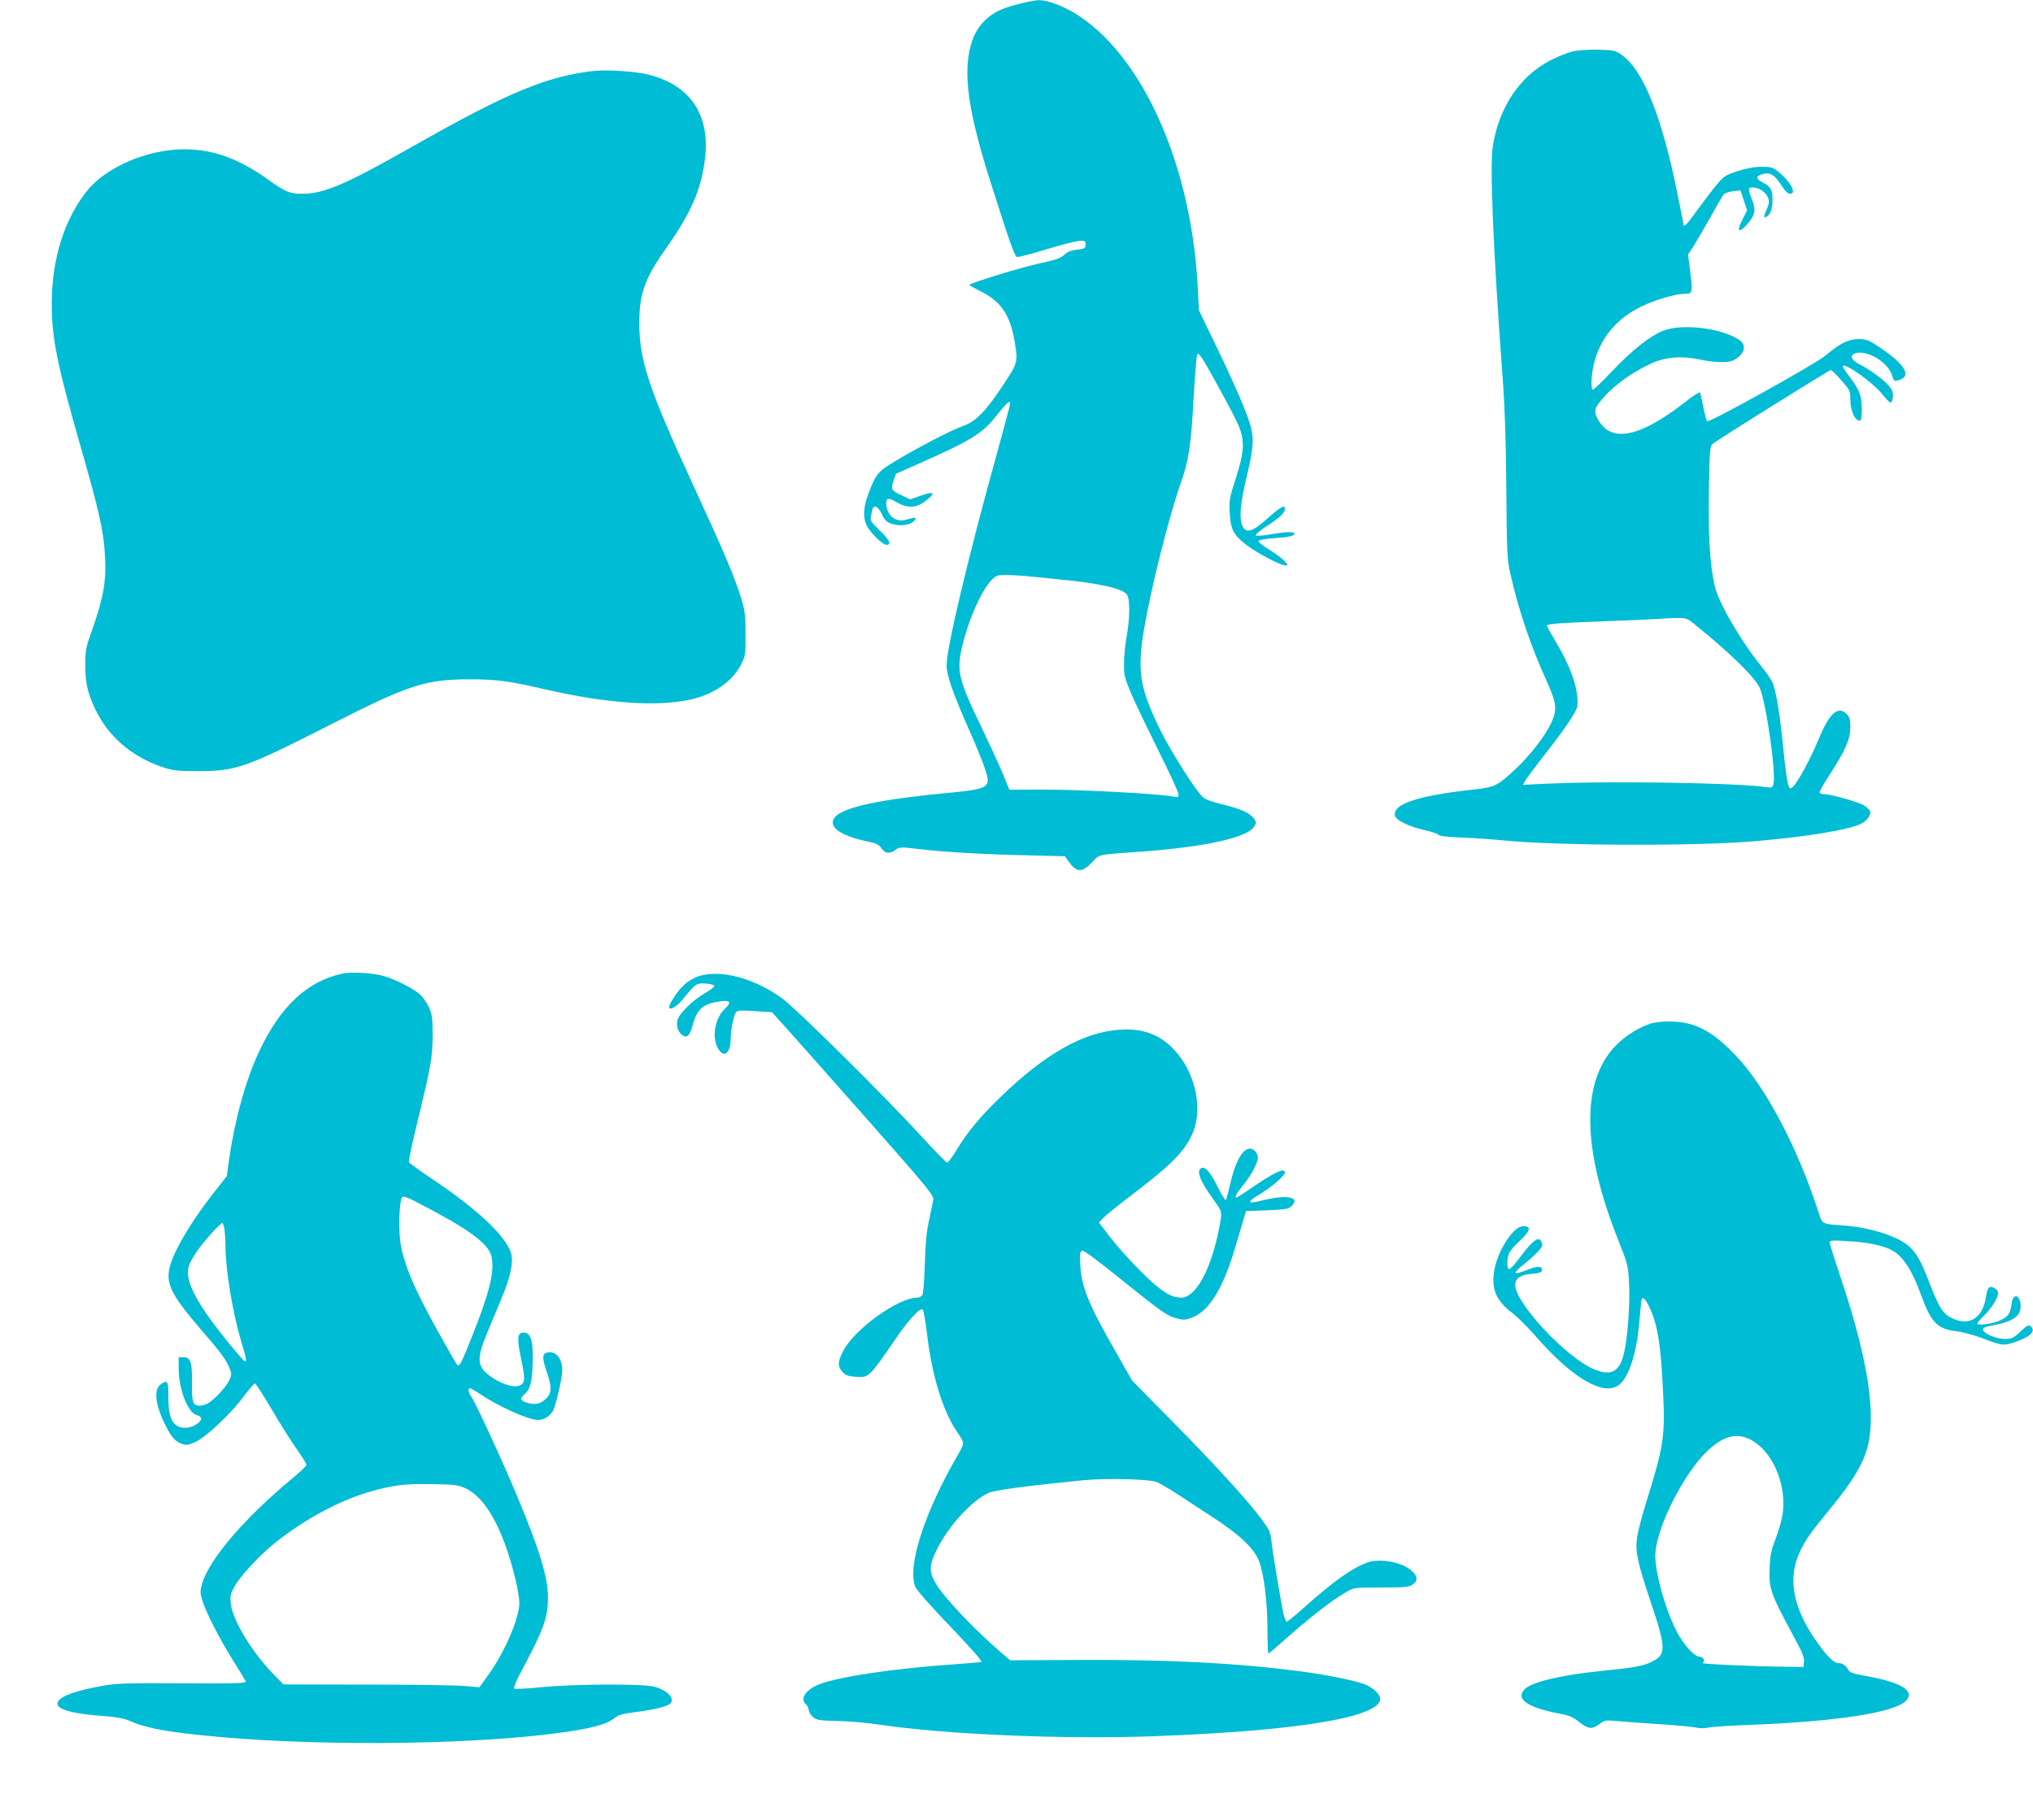
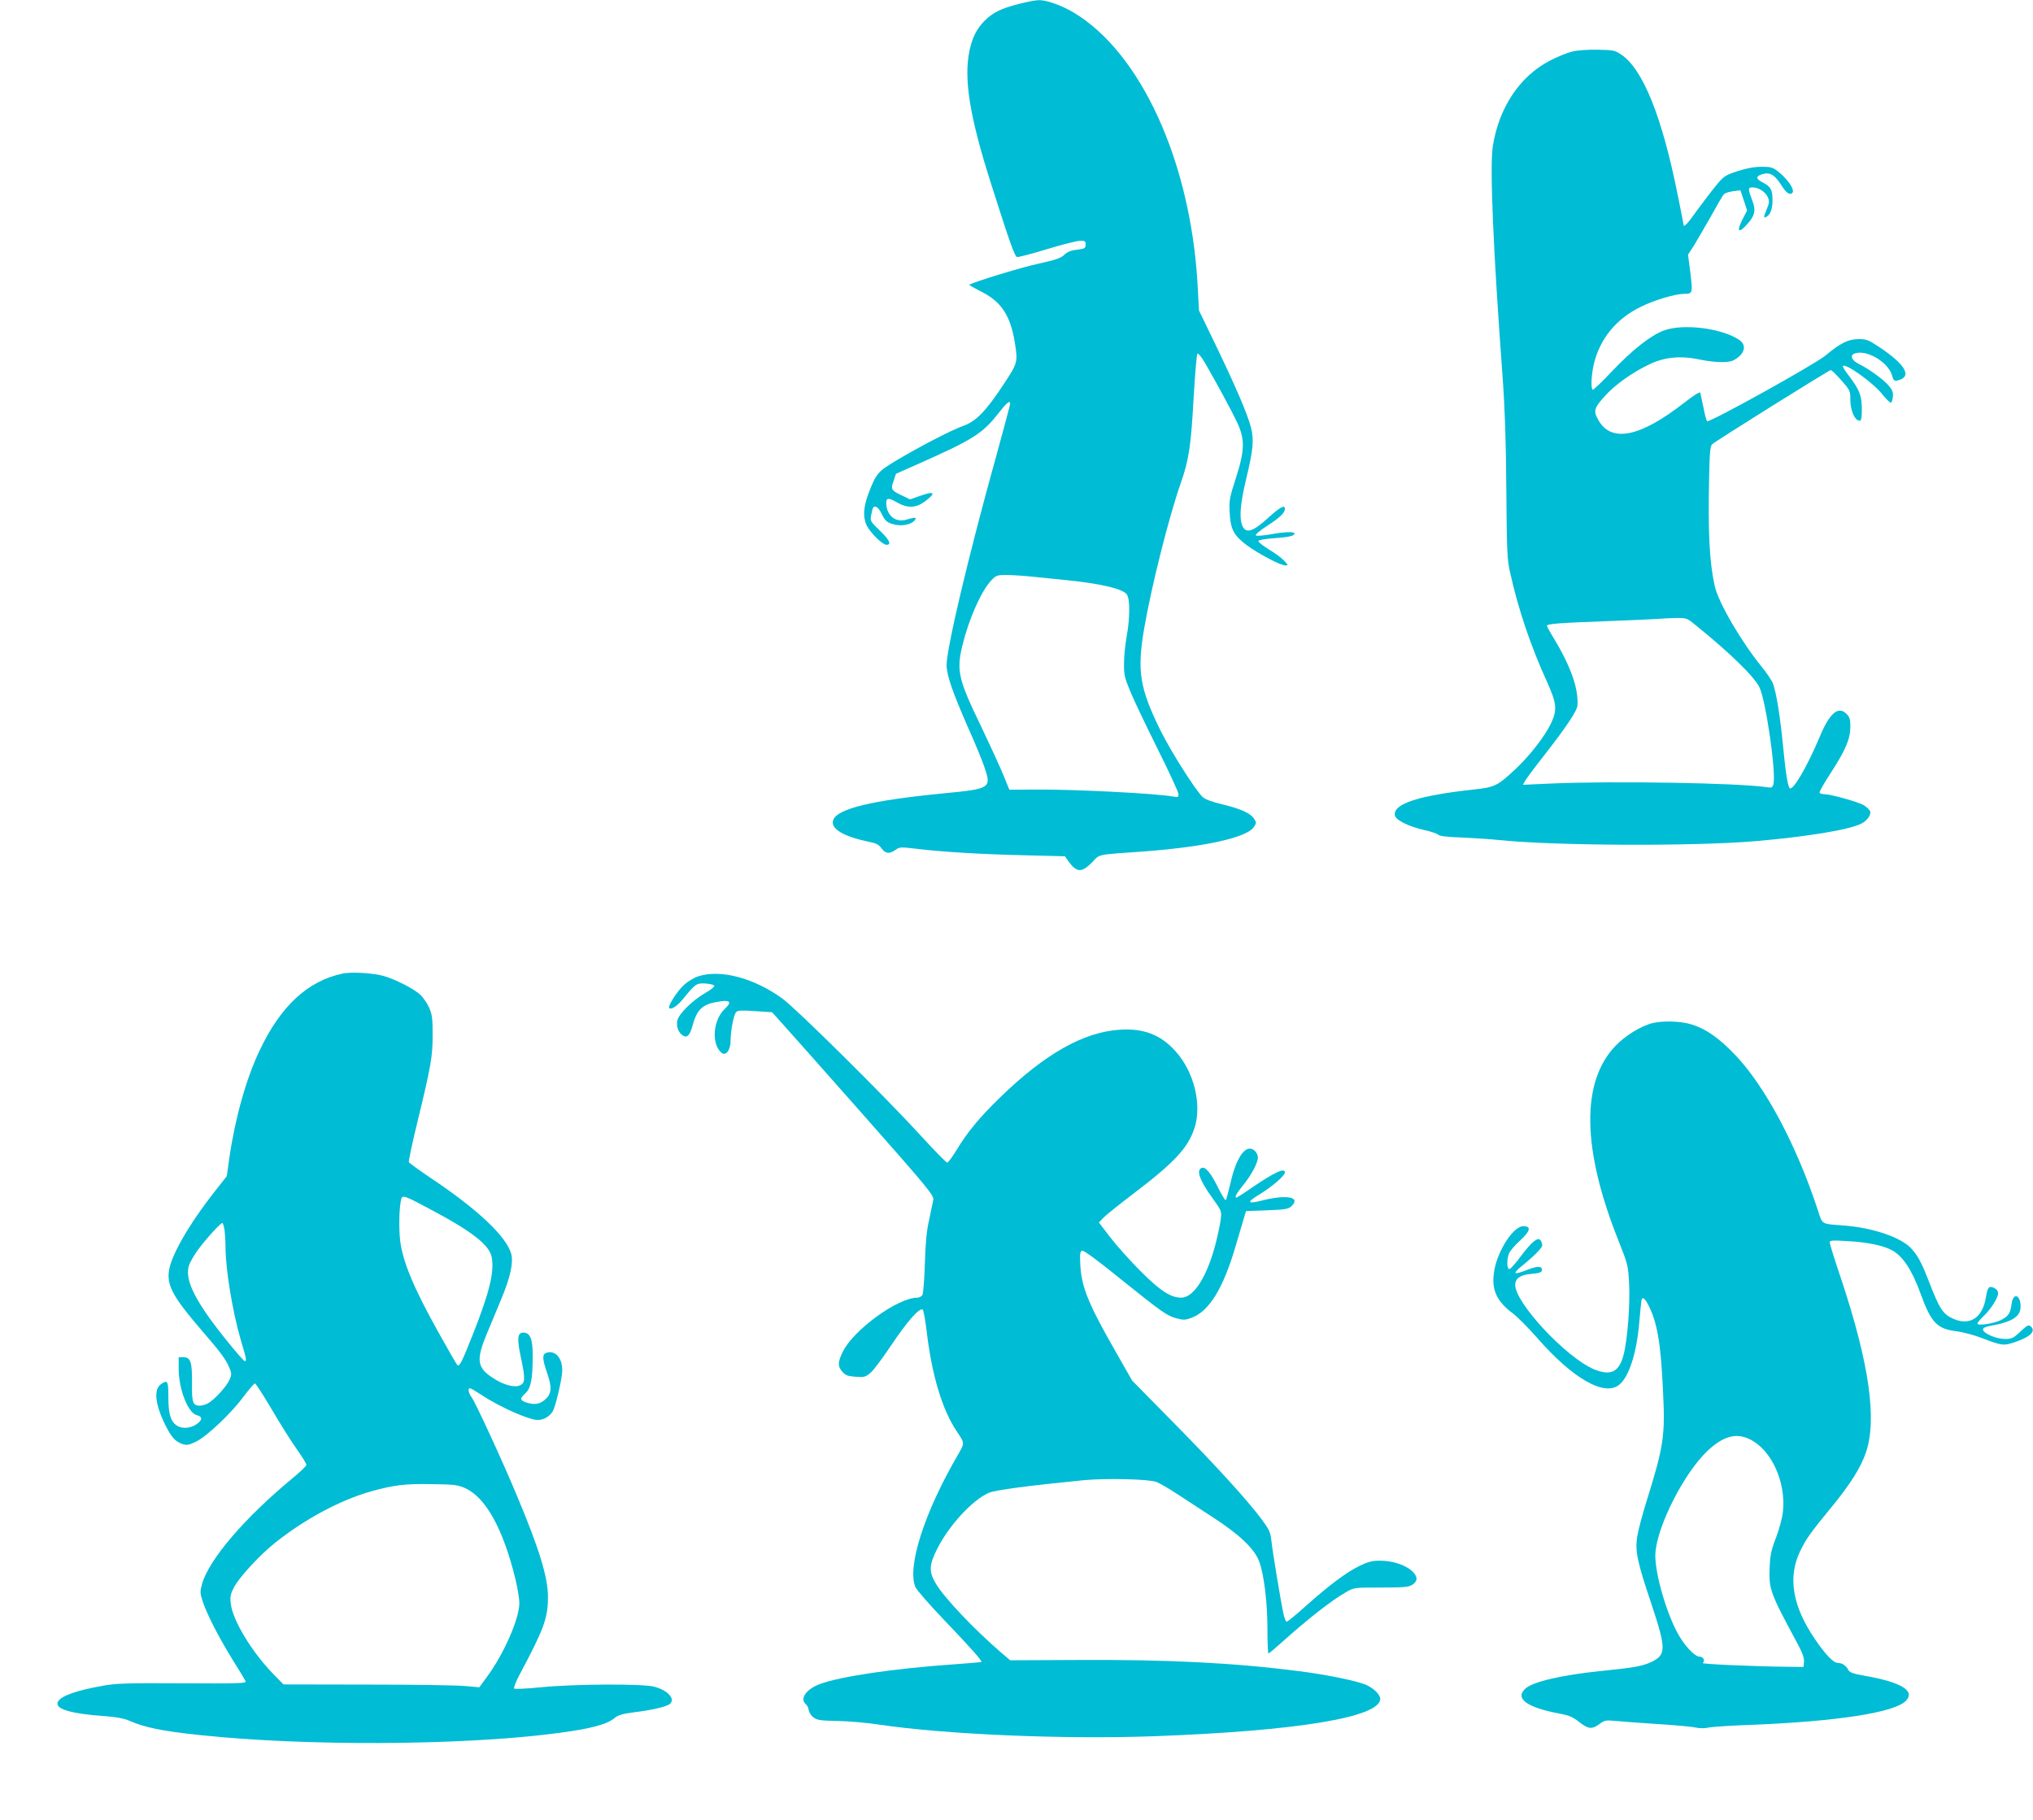
<svg xmlns="http://www.w3.org/2000/svg" version="1.0" width="1280pt" height="1146pt" viewBox="0 0 1280 1146" preserveAspectRatio="xMidYMid meet">
  <g transform="translate(0,1146) scale(0.1,-0.1)" fill="#00bcd4" stroke="none">
    <path d="M6414 11435 c-110 -28 -163 -54 -214 -105 -50 -50 -78 -105 -96 -189 -37 -178 1 -416 136 -838 121 -381 149 -458 164 -461 8 -2 92 20 187 49 94 29 188 52 208 53 32 1 36 -2 36 -24 0 -23 -5 -26 -53 -32 -39 -4 -62 -14 -81 -32 -23 -22 -54 -32 -162 -56 -109 -23 -421 -119 -436 -133 -2 -2 30 -20 71 -41 130 -64 188 -151 216 -326 19 -121 17 -126 -70 -258 -112 -170 -173 -233 -252 -262 -76 -27 -271 -128 -421 -217 -119 -71 -130 -83 -177 -205 -34 -88 -38 -153 -14 -205 22 -45 100 -123 125 -123 34 0 20 30 -42 90 -59 57 -61 60 -54 97 4 21 9 41 11 45 13 20 36 4 56 -39 19 -39 30 -50 63 -61 51 -17 112 -9 139 17 24 24 12 27 -45 10 -71 -22 -129 26 -129 106 0 32 16 32 71 0 61 -35 115 -33 167 4 78 57 69 73 -22 40 l-66 -23 -50 24 c-69 32 -73 39 -54 92 l15 45 142 63 c332 147 400 189 491 303 66 84 86 101 86 74 0 -6 -41 -158 -90 -337 -172 -618 -310 -1200 -310 -1307 0 -64 37 -170 137 -398 42 -93 86 -201 99 -239 48 -139 44 -142 -256 -171 -452 -44 -669 -97 -694 -168 -19 -54 62 -103 226 -137 45 -9 62 -18 78 -41 25 -34 50 -37 88 -10 26 19 32 19 142 6 168 -20 413 -34 685 -40 l240 -6 21 -30 c52 -73 84 -75 148 -10 55 56 18 48 336 71 381 29 641 87 685 154 16 24 16 28 1 51 -23 35 -81 62 -197 90 -67 16 -111 32 -127 47 -45 42 -202 290 -267 422 -130 265 -147 373 -101 640 46 267 155 699 229 911 52 147 66 239 82 539 9 149 19 274 24 279 5 5 26 -20 49 -60 78 -136 162 -290 199 -368 53 -111 51 -178 -7 -359 -38 -117 -42 -137 -38 -210 5 -108 25 -146 107 -208 75 -55 213 -128 244 -128 19 0 18 2 -9 31 -16 17 -60 49 -97 71 -37 23 -66 46 -64 52 2 6 42 14 94 17 98 7 133 15 133 30 0 13 -62 11 -155 -6 -44 -8 -84 -10 -88 -6 -5 5 27 32 72 61 79 51 111 81 111 107 0 27 -31 10 -105 -57 -100 -91 -143 -103 -165 -45 -18 48 -10 139 25 285 46 192 51 249 31 330 -22 84 -94 252 -223 520 l-104 215 -9 165 c-44 772 -356 1457 -780 1711 -78 46 -170 79 -219 78 -20 0 -77 -11 -127 -24z m69 -3604 c51 -5 144 -15 207 -21 236 -23 379 -56 405 -93 20 -29 20 -145 -1 -262 -9 -49 -17 -126 -17 -170 -1 -71 3 -90 38 -175 21 -52 99 -215 172 -362 73 -146 133 -276 133 -288 0 -18 -4 -21 -27 -16 -99 20 -628 47 -873 45 l-165 -1 -37 91 c-20 49 -84 188 -141 308 -143 295 -156 350 -118 508 41 168 119 345 184 413 28 29 36 32 89 32 32 0 100 -4 151 -9z" />
    <path d="M9897 11135 c-33 -8 -95 -34 -139 -57 -189 -98 -321 -295 -359 -539 -20 -128 2 -647 62 -1459 14 -194 21 -399 23 -705 3 -395 5 -438 25 -525 51 -228 128 -457 233 -687 60 -134 63 -172 23 -258 -38 -79 -129 -198 -219 -283 -116 -109 -133 -118 -261 -132 -351 -38 -513 -90 -503 -162 4 -31 85 -71 186 -94 42 -9 82 -23 87 -29 7 -9 57 -15 150 -18 77 -4 183 -10 235 -16 349 -36 1220 -40 1610 -7 328 28 595 72 670 111 37 19 63 57 54 78 -3 9 -21 26 -39 37 -34 21 -209 70 -251 70 -12 0 -25 4 -28 9 -3 5 30 63 74 130 91 141 120 209 120 287 0 45 -4 59 -25 80 -52 52 -107 3 -170 -150 -76 -180 -167 -338 -187 -318 -12 12 -26 99 -43 277 -17 173 -40 318 -61 378 -7 21 -40 70 -73 110 -127 156 -272 403 -295 508 -33 148 -43 336 -35 691 3 150 7 190 19 201 22 21 736 467 747 467 5 0 35 -29 66 -64 55 -63 57 -66 57 -123 0 -63 25 -126 54 -131 13 -3 16 6 18 45 3 107 -10 144 -84 241 -23 29 -38 55 -35 58 18 18 191 -106 248 -178 23 -29 47 -53 53 -53 6 0 12 16 14 37 2 29 -3 43 -29 73 -35 39 -117 99 -186 134 -45 22 -57 53 -27 65 73 28 210 -51 236 -136 10 -35 14 -39 37 -33 93 23 49 100 -120 212 -65 43 -78 48 -128 48 -65 -1 -112 -24 -207 -103 -67 -56 -734 -426 -746 -414 -4 4 -15 43 -23 87 -9 44 -18 86 -20 93 -3 7 -41 -17 -100 -63 -281 -219 -462 -255 -543 -107 -31 55 -25 74 42 148 64 72 175 150 282 201 95 45 195 55 318 29 91 -19 178 -21 209 -5 70 36 88 93 40 127 -105 75 -356 107 -478 61 -82 -31 -196 -120 -325 -256 -63 -67 -118 -119 -122 -117 -13 8 -9 94 7 162 38 159 141 285 295 360 86 43 218 82 274 82 53 0 54 4 39 131 l-15 116 36 55 c19 31 67 114 107 184 39 71 76 135 83 141 6 7 32 16 58 19 l46 6 21 -63 21 -64 -31 -60 c-37 -74 -22 -87 32 -26 47 52 55 85 34 142 -31 82 -31 89 0 89 38 0 82 -29 96 -63 10 -24 9 -36 -9 -78 -20 -48 -19 -57 4 -41 22 14 34 51 34 102 0 65 -11 85 -61 111 -46 23 -46 40 -1 53 46 13 75 -4 116 -68 24 -38 42 -56 56 -56 45 0 4 77 -76 141 -32 25 -45 29 -102 29 -45 0 -93 -9 -151 -27 -80 -27 -87 -31 -138 -93 -30 -36 -83 -107 -120 -157 -56 -80 -83 -108 -83 -88 0 3 -16 85 -36 183 -99 496 -219 795 -356 888 -40 27 -50 29 -148 31 -65 1 -127 -3 -163 -12z m780 -3612 c214 -172 373 -328 402 -393 41 -92 104 -536 87 -605 -6 -24 -10 -26 -44 -21 -178 27 -965 40 -1355 23 l-178 -8 12 23 c7 13 59 83 117 157 141 180 212 286 214 319 7 108 -43 249 -153 430 -22 35 -39 68 -39 72 0 13 75 18 395 30 160 6 301 13 315 14 14 2 57 4 97 5 72 1 73 1 130 -46z" />
-     <path d="M3745 11014 c-300 -33 -544 -134 -1140 -472 -431 -245 -565 -302 -704 -302 -77 0 -105 12 -211 88 -185 133 -347 192 -530 192 -232 0 -494 -112 -614 -264 -141 -178 -219 -425 -220 -701 -1 -223 32 -386 188 -929 104 -363 136 -500 145 -636 14 -184 -4 -287 -89 -525 -28 -77 -33 -104 -33 -185 -1 -111 13 -178 58 -275 80 -175 226 -304 420 -372 74 -25 92 -27 235 -28 236 0 299 22 835 295 488 248 595 283 870 283 170 0 244 -9 477 -63 383 -88 701 -111 912 -65 150 32 270 116 323 224 27 53 28 63 27 191 0 117 -4 147 -28 225 -38 127 -115 307 -299 705 -284 616 -342 791 -342 1030 1 182 35 277 164 460 163 230 228 380 250 574 32 275 -93 459 -355 526 -77 20 -258 32 -339 24z" />
    <path d="M2155 5330 c-219 -47 -389 -205 -521 -485 -84 -176 -154 -426 -190 -675 l-16 -115 -71 -90 c-171 -217 -287 -420 -295 -519 -7 -88 35 -161 207 -361 120 -139 148 -177 172 -229 18 -42 19 -48 4 -83 -18 -42 -96 -127 -137 -149 -15 -8 -38 -14 -51 -14 -43 0 -50 21 -48 143 1 132 -9 162 -54 162 l-30 0 0 -75 c1 -129 59 -277 115 -290 36 -9 35 -32 -3 -57 -39 -27 -93 -30 -126 -7 -37 27 -51 74 -51 179 0 102 -5 110 -47 80 -47 -33 -36 -129 29 -259 38 -76 62 -102 105 -117 30 -9 41 -8 88 15 69 34 223 180 300 285 33 44 65 81 70 81 6 -1 53 -74 105 -162 52 -89 123 -202 158 -251 34 -48 62 -93 61 -100 0 -7 -41 -46 -91 -87 -297 -246 -519 -505 -565 -659 -14 -51 -14 -59 2 -110 25 -79 104 -233 191 -373 42 -66 78 -127 81 -134 5 -12 -53 -14 -398 -12 -346 2 -418 0 -499 -15 -170 -30 -262 -63 -284 -99 -28 -46 76 -78 299 -93 65 -5 116 -14 145 -27 99 -44 211 -67 450 -92 656 -70 1639 -66 2230 10 222 28 331 56 380 98 22 18 49 26 125 36 109 13 202 35 222 52 38 31 -13 87 -99 109 -74 19 -503 17 -713 -4 -88 -9 -164 -12 -168 -8 -4 4 11 44 34 87 155 290 179 357 179 491 0 122 -55 302 -194 633 -88 213 -262 589 -286 622 -21 28 -26 58 -11 58 5 0 35 -18 67 -39 117 -78 303 -161 360 -161 37 0 73 21 94 54 18 30 60 209 60 258 0 77 -41 126 -96 112 -32 -8 -31 -36 2 -132 31 -90 27 -129 -17 -166 -33 -28 -68 -32 -118 -15 -38 14 -39 24 -2 58 34 32 45 91 45 237 0 104 -16 144 -59 144 -37 0 -41 -37 -16 -154 29 -136 28 -163 -5 -178 -34 -16 -102 2 -167 44 -105 67 -111 114 -41 283 25 61 66 158 90 216 57 136 77 229 63 284 -30 110 -212 282 -511 481 -71 48 -132 92 -134 98 -2 6 22 122 55 256 84 345 95 407 95 545 0 105 -3 127 -23 173 -13 28 -39 66 -58 82 -42 37 -150 92 -223 114 -66 20 -209 29 -265 16z m570 -1492 c251 -134 357 -218 371 -294 17 -93 -14 -221 -121 -491 -67 -168 -81 -197 -95 -188 -4 2 -62 103 -128 222 -148 266 -216 431 -232 558 -10 81 -7 221 7 268 7 25 23 19 198 -75z m-1311 -124 c3 -26 6 -74 6 -108 0 -137 45 -410 96 -582 35 -117 38 -134 26 -134 -12 0 -183 210 -246 304 -94 138 -127 229 -107 296 6 21 32 67 58 102 50 68 141 168 153 168 4 0 10 -21 14 -46z m1514 -1623 c130 -58 240 -256 318 -576 13 -55 24 -122 24 -148 0 -97 -97 -319 -203 -463 l-49 -67 -91 8 c-51 5 -328 9 -617 9 l-525 1 -64 65 c-136 140 -257 340 -268 444 -5 46 -2 61 23 107 34 63 162 201 255 275 189 151 412 270 607 325 141 39 211 48 377 45 143 -2 166 -4 213 -25z" />
    <path d="M4399 5314 c-25 -7 -66 -31 -90 -53 -44 -38 -107 -137 -95 -148 12 -12 54 16 87 58 77 95 84 100 140 97 29 -2 54 -8 56 -14 2 -7 -22 -26 -54 -44 -82 -47 -171 -134 -179 -177 -7 -39 9 -79 40 -95 24 -13 41 7 57 67 29 105 65 136 178 151 60 8 68 -7 25 -47 -75 -70 -87 -223 -21 -277 27 -23 57 17 57 76 0 63 19 163 35 180 10 11 36 12 119 6 l107 -7 73 -81 c41 -45 270 -304 511 -576 407 -461 436 -497 431 -525 -3 -16 -15 -73 -26 -125 -16 -68 -23 -145 -27 -275 -3 -99 -10 -188 -15 -197 -5 -10 -20 -18 -33 -18 -122 0 -400 -202 -468 -339 -33 -67 -34 -92 -4 -127 20 -23 34 -28 84 -32 56 -4 62 -2 96 27 20 18 78 96 130 174 99 148 179 239 197 221 5 -5 16 -68 25 -139 32 -275 99 -494 189 -627 51 -75 50 -72 8 -146 -212 -363 -323 -709 -268 -835 8 -18 89 -111 181 -207 169 -177 241 -258 234 -264 -2 -1 -83 -8 -179 -15 -365 -25 -711 -76 -836 -123 -88 -32 -131 -93 -90 -128 8 -6 16 -23 18 -37 2 -14 15 -35 30 -46 23 -17 44 -20 150 -22 68 -1 186 -11 263 -23 417 -62 1161 -94 1734 -73 896 33 1421 119 1421 235 0 28 -43 69 -93 90 -62 25 -253 64 -422 85 -405 52 -822 73 -1387 70 l-428 -2 -55 47 c-172 148 -365 351 -416 441 -41 71 -39 114 12 214 73 146 221 307 324 352 41 18 254 46 600 80 142 13 405 7 455 -11 19 -7 78 -41 130 -75 52 -34 155 -101 228 -149 167 -108 261 -198 290 -277 31 -84 52 -260 52 -429 0 -83 3 -150 6 -150 4 0 40 30 82 68 165 148 311 263 407 318 50 29 51 29 220 29 147 0 175 3 198 18 35 23 34 52 -3 86 -43 39 -123 65 -200 65 -53 0 -77 -7 -131 -33 -83 -41 -190 -121 -335 -250 -62 -56 -117 -101 -123 -101 -5 0 -14 22 -20 49 -18 84 -69 393 -76 459 -6 56 -13 71 -64 140 -90 120 -294 344 -565 618 l-248 252 -99 174 c-174 303 -219 412 -227 550 -4 72 -2 89 11 94 10 3 95 -59 243 -179 263 -211 292 -232 355 -248 40 -11 53 -10 93 5 110 42 198 185 276 452 23 77 47 157 53 179 l12 40 131 5 c111 4 135 8 153 24 66 60 -27 78 -190 36 -87 -22 -90 -8 -9 40 77 47 160 118 160 138 0 32 -63 3 -203 -92 -53 -37 -99 -66 -102 -66 -14 0 -1 25 40 76 53 64 95 143 95 177 0 13 -9 32 -20 42 -53 48 -115 -35 -153 -204 -13 -55 -26 -103 -29 -107 -4 -3 -25 31 -48 77 -46 94 -80 135 -104 126 -36 -14 -14 -77 69 -192 56 -78 57 -80 51 -130 -3 -29 -17 -94 -30 -146 -54 -214 -139 -349 -219 -349 -66 0 -134 44 -258 169 -64 64 -148 158 -188 210 l-72 94 28 30 c15 16 100 84 188 151 261 198 347 291 387 418 46 150 -6 354 -123 482 -93 102 -200 143 -349 133 -229 -15 -471 -152 -754 -427 -127 -123 -207 -220 -273 -330 -27 -44 -53 -79 -59 -80 -6 0 -78 73 -160 163 -234 256 -789 805 -879 871 -178 128 -385 184 -526 140z" />
    <path d="M10406 5019 c-72 -17 -172 -78 -235 -144 -218 -227 -211 -652 20 -1228 58 -147 60 -155 66 -267 7 -130 -10 -354 -34 -447 -28 -112 -82 -138 -189 -93 -175 75 -494 417 -494 530 0 42 33 64 103 70 47 4 63 9 65 21 5 29 -28 30 -95 3 -35 -14 -67 -23 -71 -19 -4 4 11 21 33 39 77 61 135 119 135 135 0 9 -4 23 -10 31 -15 25 -56 -7 -123 -97 -33 -46 -67 -83 -74 -83 -16 0 -17 56 -3 97 6 15 37 53 71 83 65 60 72 90 19 90 -60 0 -158 -149 -181 -274 -22 -120 9 -195 116 -275 30 -23 98 -91 152 -153 226 -258 423 -371 517 -297 62 49 111 200 127 394 6 72 13 136 15 143 6 19 22 6 43 -36 55 -109 77 -234 91 -529 15 -292 6 -354 -101 -698 -28 -88 -55 -191 -61 -230 -14 -90 0 -158 89 -422 95 -286 95 -322 -3 -368 -53 -25 -111 -35 -309 -55 -250 -25 -435 -68 -482 -112 -67 -63 12 -119 222 -158 54 -10 80 -21 118 -52 57 -45 81 -47 128 -12 31 23 39 25 104 19 39 -4 160 -13 270 -20 110 -7 216 -17 235 -22 21 -5 52 -5 75 0 22 5 139 13 260 17 555 22 916 78 986 153 58 62 -31 116 -258 156 -74 13 -97 21 -105 36 -15 29 -39 45 -65 45 -29 0 -76 48 -145 149 -142 207 -173 390 -95 553 38 79 64 116 203 285 113 138 178 241 211 335 73 208 22 566 -157 1102 -39 115 -70 216 -70 224 0 13 17 14 113 8 125 -7 218 -26 276 -56 70 -35 130 -127 184 -277 65 -179 103 -219 221 -234 42 -5 115 -24 163 -43 130 -49 137 -50 209 -26 98 33 135 70 99 100 -13 11 -23 5 -65 -34 -44 -42 -54 -46 -97 -46 -55 0 -138 36 -138 60 0 9 15 17 44 22 138 24 193 58 193 122 0 74 -46 90 -56 21 -8 -63 -20 -82 -68 -106 -44 -22 -148 -38 -148 -22 0 5 16 25 36 44 48 45 94 117 94 146 0 15 -9 27 -26 35 -31 14 -40 4 -50 -57 -20 -129 -98 -183 -201 -140 -69 29 -90 61 -156 231 -46 119 -70 165 -110 210 -63 73 -248 136 -437 149 -134 10 -125 4 -155 97 -133 406 -331 778 -519 975 -102 107 -184 165 -275 193 -67 21 -176 25 -245 9z m610 -2620 c135 -65 228 -264 210 -452 -4 -42 -21 -106 -43 -165 -31 -80 -38 -113 -41 -189 -6 -139 2 -159 172 -475 35 -64 46 -96 44 -120 l-3 -33 -90 1 c-218 2 -556 17 -545 24 19 12 4 40 -20 40 -31 0 -101 76 -142 156 -77 147 -145 399 -135 503 16 174 181 496 325 634 100 95 182 118 268 76z" />
  </g>
</svg>